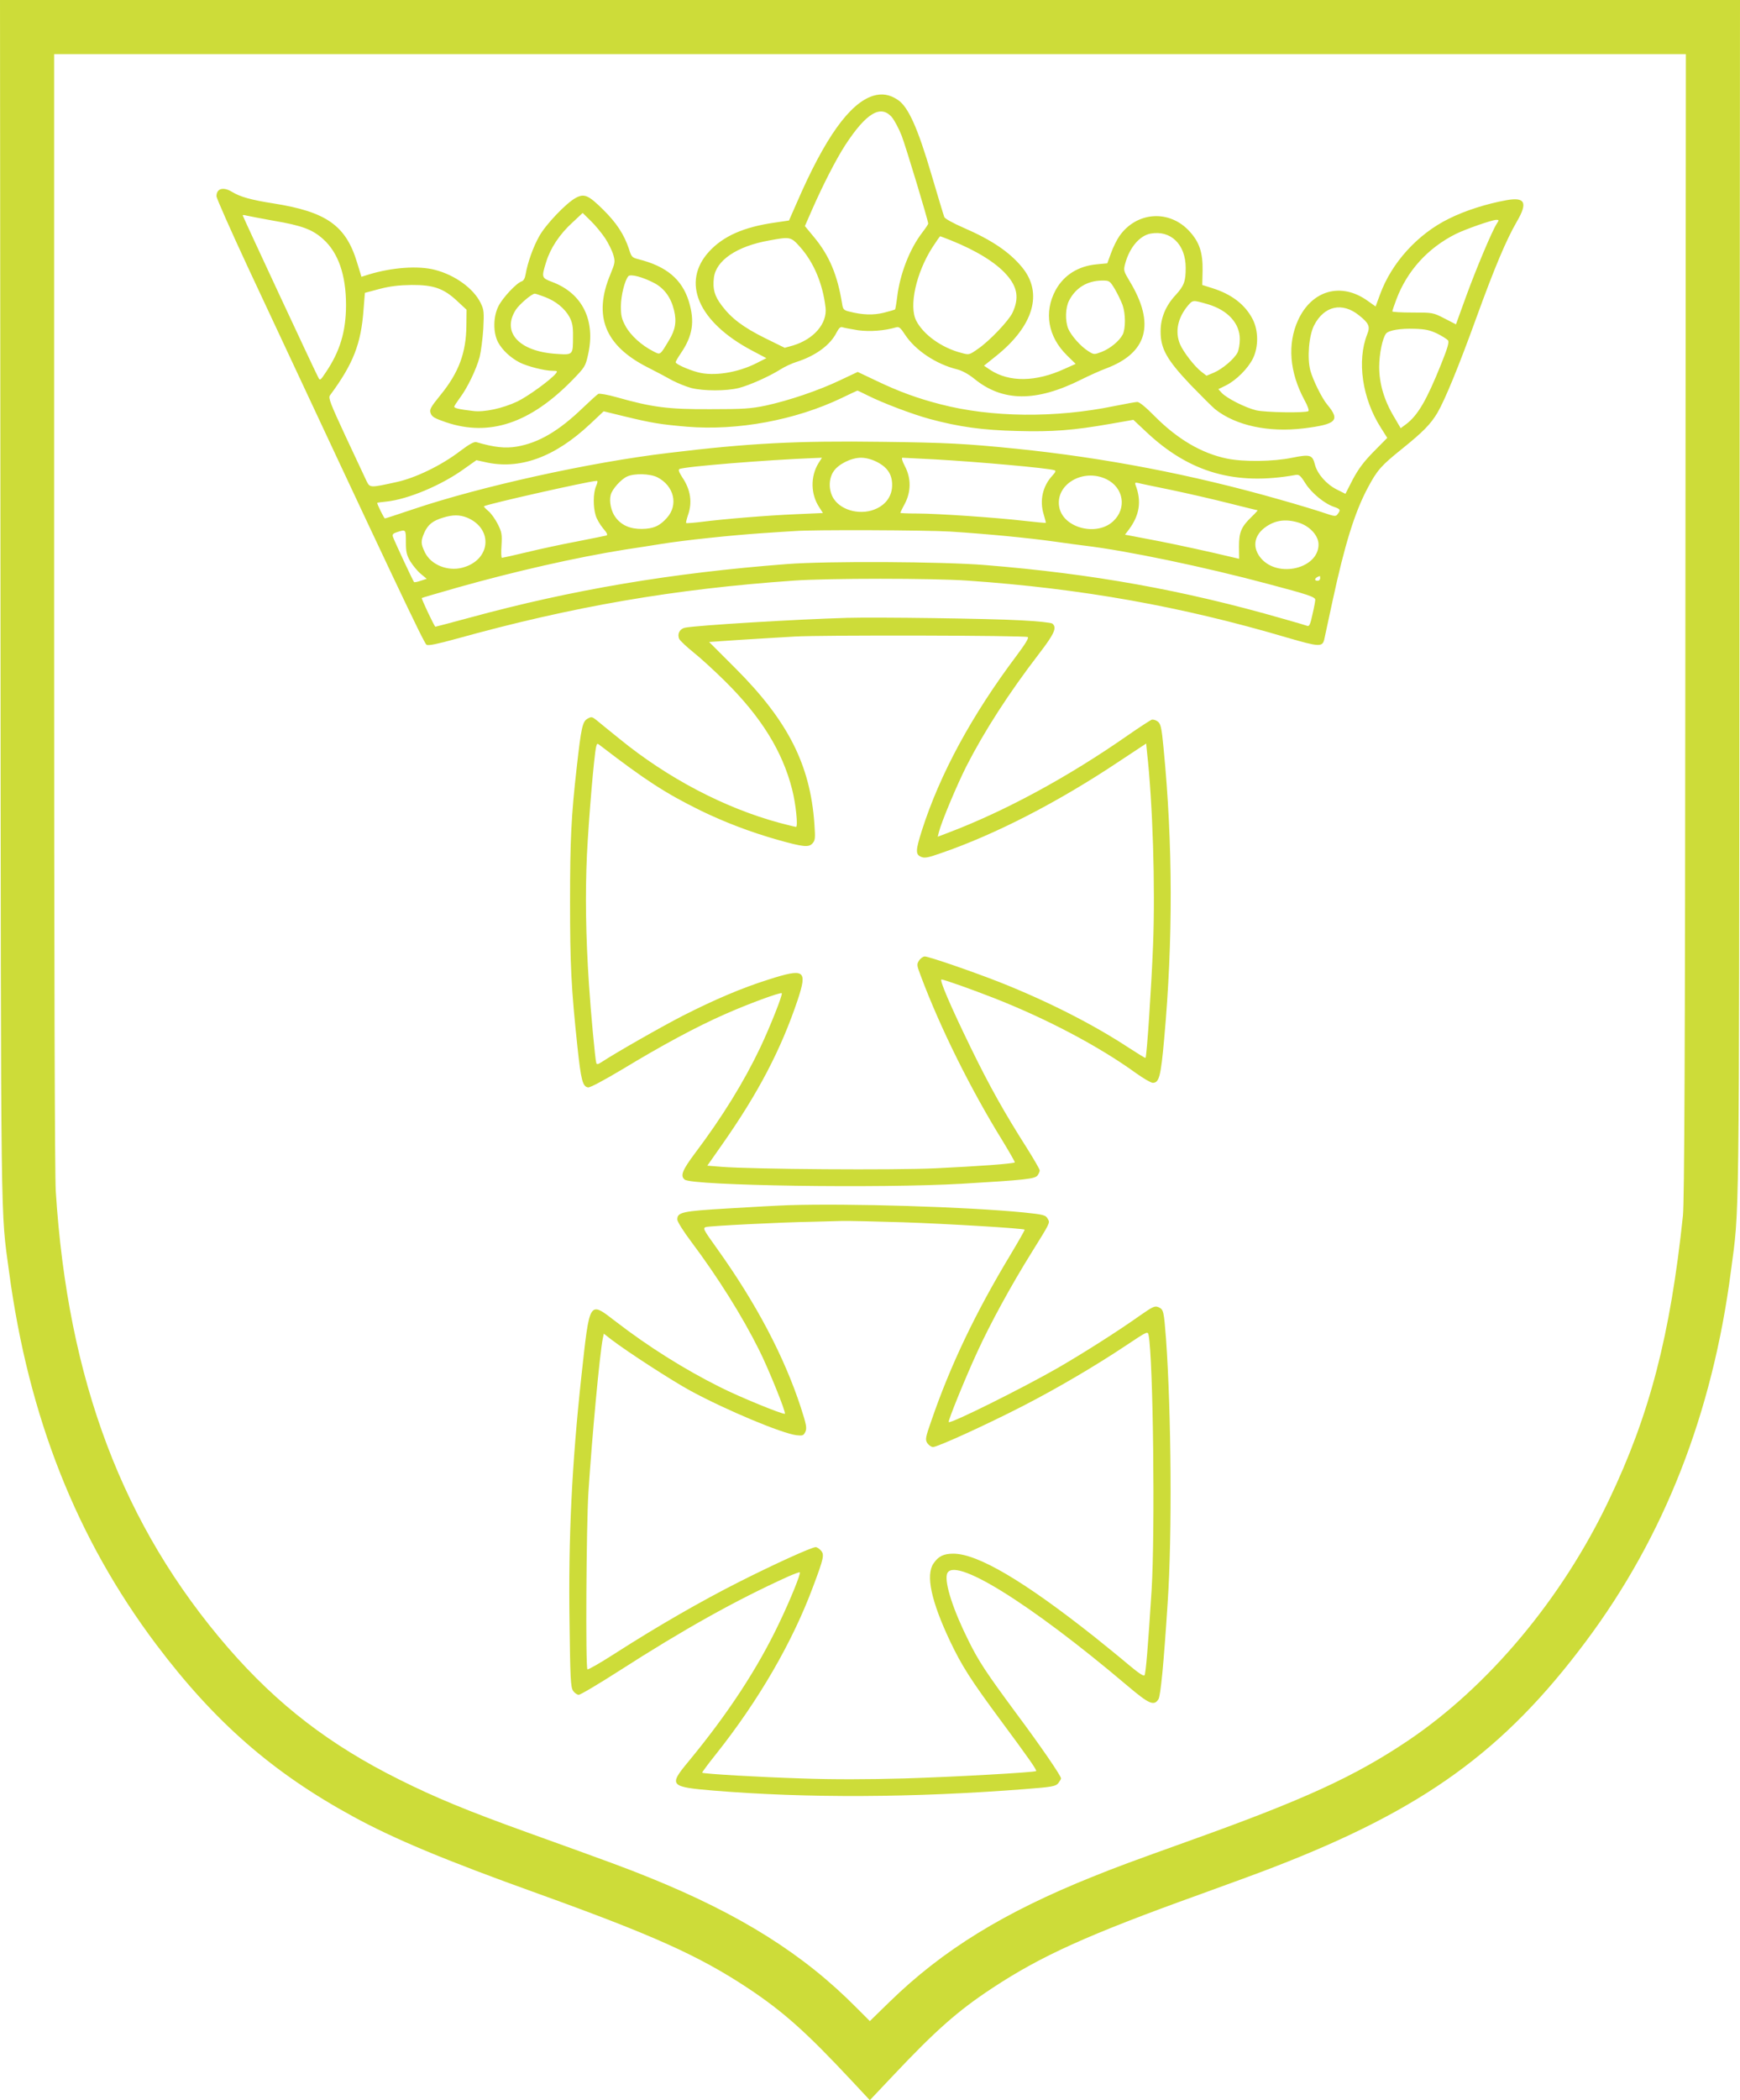
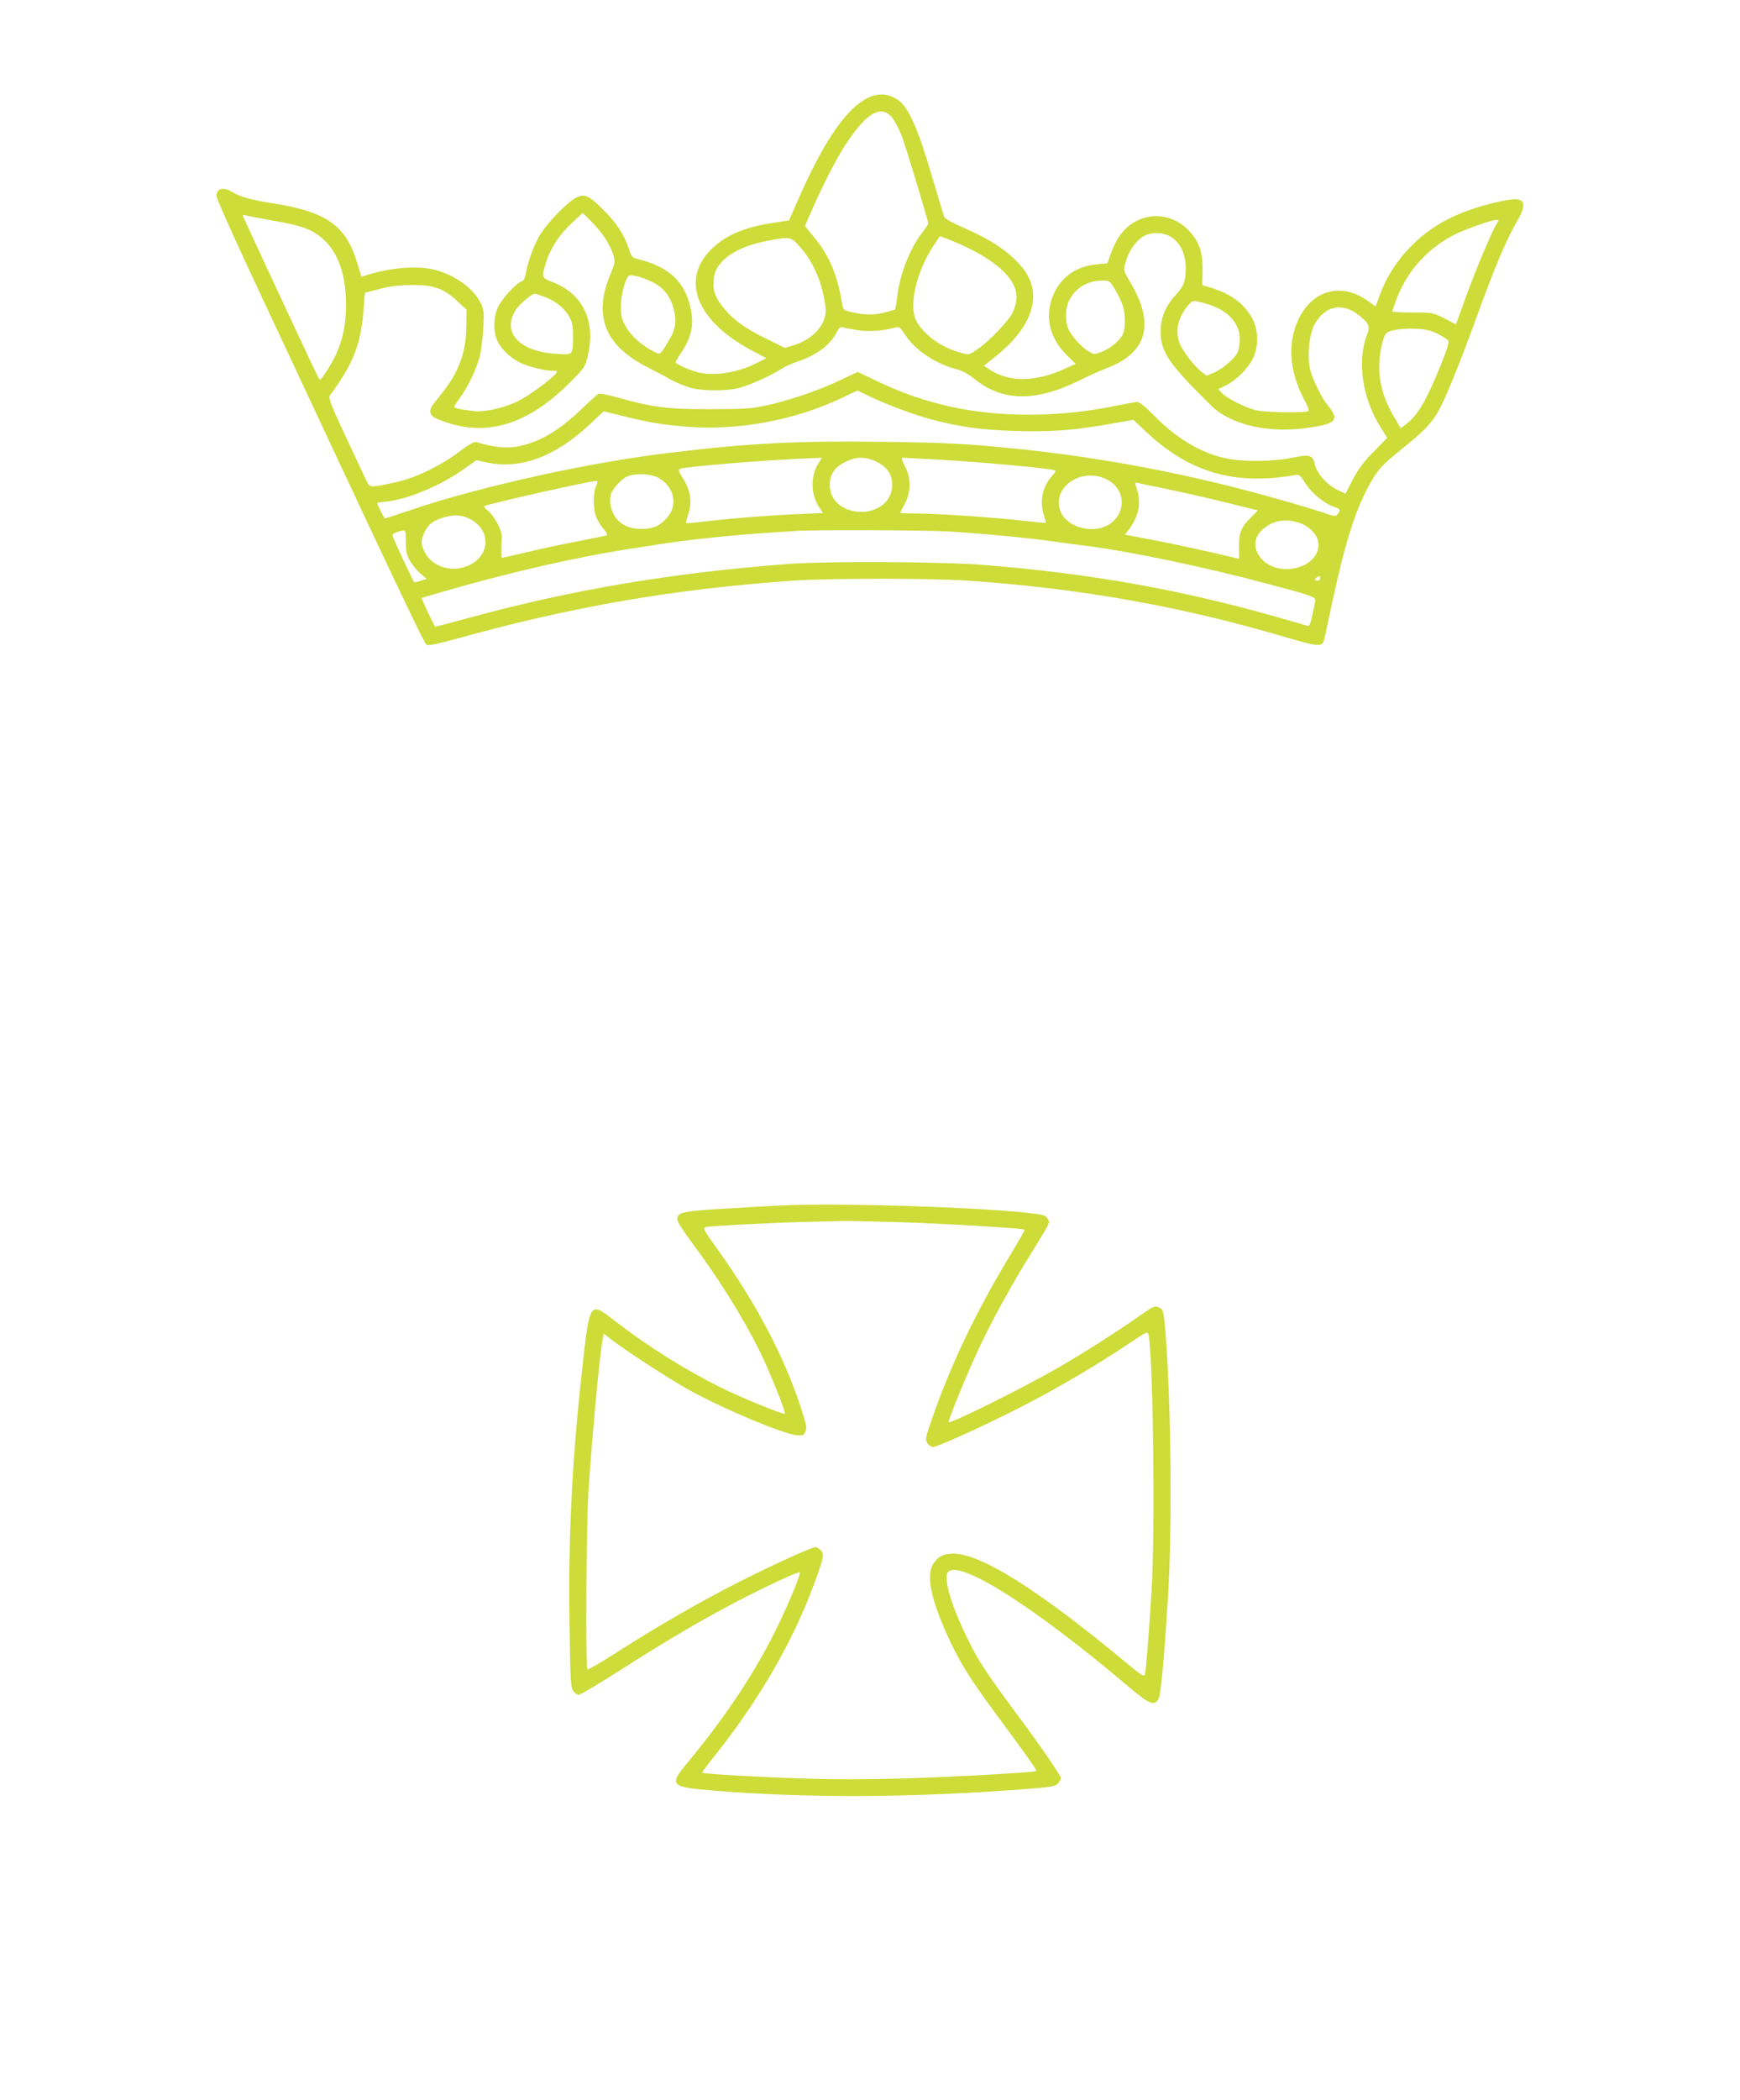
<svg xmlns="http://www.w3.org/2000/svg" version="1.0" width="1061pt" height="1280pt" viewBox="0 0 1061 1280" preserveAspectRatio="xMidYMid meet">
  <g transform="translate(0,1280) scale(0.1,-0.1)" fill="#cddc39" stroke="none">
-     <path d="M3 9148 c3 -3941 0 -3711 52 -4098 119 -888 412 -1628 898 -2274 355 -471 708 -780 1198 -1047 250 -137 567 -269 1124 -469 705 -254 986 -380 1284 -577 217 -144 355 -267 630 -561 l115 -123 140 148 c261 277 398 398 608 536 299 197 583 325 1264 570 177 64 379 138 450 166 914 353 1405 708 1904 1376 478 639 772 1389 885 2260 52 397 49 155 52 4093 l3 3652 -5305 0 -5305 0 3 -3652z m10274 -160 c-2 -2639 -6 -3511 -15 -3598 -77 -730 -203 -1215 -452 -1735 -285 -599 -733 -1134 -1225 -1465 -323 -217 -633 -359 -1305 -600 -415 -149 -460 -166 -615 -228 -544 -218 -917 -448 -1241 -764 l-120 -117 -80 80 c-323 327 -707 569 -1262 794 -151 61 -227 89 -752 278 -361 130 -559 212 -775 320 -426 212 -743 457 -1043 802 -643 742 -979 1631 -1052 2785 -6 109 -10 1310 -10 3548 l0 3382 4975 0 4975 0 -3 -3482z" />
    <path d="M5324 12216 c-143 -45 -293 -254 -465 -651 l-48 -109 -88 -13 c-188 -27 -312 -82 -398 -175 -173 -187 -69 -430 259 -604 l89 -47 -59 -30 c-116 -59 -263 -82 -359 -56 -60 16 -135 50 -135 61 0 5 14 29 31 54 73 107 87 194 49 318 -42 134 -136 213 -307 256 -39 10 -43 14 -58 63 -29 87 -75 158 -157 239 -89 88 -115 100 -167 72 -58 -31 -184 -163 -223 -234 -37 -65 -71 -162 -83 -232 -4 -24 -12 -39 -24 -43 -32 -10 -117 -101 -142 -152 -32 -64 -33 -160 -2 -219 25 -47 76 -95 133 -124 46 -23 150 -50 199 -50 30 0 32 -2 20 -17 -33 -40 -170 -139 -234 -170 -89 -42 -203 -67 -270 -58 -85 10 -115 17 -115 26 0 5 16 29 35 55 44 58 99 171 120 249 8 33 18 110 22 171 5 102 4 116 -16 157 -43 88 -155 170 -278 202 -102 27 -263 15 -404 -28 l-45 -14 -27 88 c-68 224 -186 308 -509 359 -135 21 -204 40 -254 71 -53 32 -94 20 -94 -27 0 -12 87 -208 193 -436 886 -1895 1073 -2291 1088 -2298 11 -7 67 5 180 36 709 197 1328 304 2059 355 211 15 846 15 1060 0 694 -48 1304 -157 1947 -347 196 -57 217 -59 228 -11 3 12 25 117 50 232 75 348 136 544 216 693 57 107 80 133 208 236 128 103 175 151 216 220 46 79 129 280 238 581 113 311 182 473 246 584 68 116 51 151 -62 131 -122 -22 -252 -63 -352 -113 -190 -93 -350 -269 -420 -462 l-27 -73 -48 34 c-161 116 -341 66 -425 -118 -66 -145 -52 -317 39 -486 20 -36 30 -65 24 -68 -19 -12 -263 -8 -318 5 -66 16 -179 73 -210 106 l-21 23 47 23 c63 32 134 103 164 164 35 71 34 171 -2 240 -46 89 -129 153 -250 190 l-57 18 2 86 c2 110 -19 174 -78 239 -123 137 -325 123 -430 -28 -15 -22 -38 -68 -50 -102 l-23 -63 -63 -6 c-114 -10 -202 -66 -252 -157 -73 -135 -47 -284 69 -398 l53 -52 -67 -30 c-176 -81 -338 -83 -455 -6 l-37 25 75 60 c228 183 286 383 158 539 -77 94 -187 168 -358 242 -64 28 -113 55 -117 65 -4 10 -39 126 -78 258 -84 286 -142 414 -205 456 -50 34 -98 41 -151 25z m114 -130 c16 -19 43 -70 60 -113 26 -68 162 -518 162 -536 0 -4 -16 -28 -36 -54 -77 -100 -136 -252 -153 -391 -5 -41 -11 -75 -13 -78 -2 -2 -33 -11 -68 -20 -64 -16 -131 -14 -212 7 -33 8 -38 14 -43 47 -28 175 -78 294 -170 405 l-57 69 42 96 c68 155 148 311 205 399 127 194 215 247 283 169z m-1748 -738 c20 -31 43 -77 50 -102 12 -42 10 -49 -18 -118 -106 -254 -34 -434 225 -566 54 -27 123 -64 153 -81 31 -16 82 -37 115 -46 76 -19 214 -19 290 0 66 17 185 70 255 114 25 16 70 37 100 46 114 37 203 102 241 178 15 29 25 37 37 32 9 -3 51 -11 94 -18 72 -10 162 -3 233 18 17 5 27 -4 53 -44 62 -95 188 -180 317 -212 32 -8 70 -29 105 -57 173 -142 378 -143 652 -6 48 24 117 55 152 68 253 95 301 271 146 529 -39 65 -40 69 -29 110 26 97 87 170 154 183 124 23 215 -66 215 -209 0 -82 -10 -109 -61 -165 -62 -66 -93 -143 -92 -224 0 -104 39 -172 181 -322 64 -66 132 -134 151 -150 126 -100 325 -143 541 -117 200 25 224 48 143 145 -32 38 -87 149 -103 208 -20 77 -9 212 23 275 61 119 172 144 275 60 59 -47 68 -67 49 -114 -64 -162 -31 -392 83 -570 l39 -62 -82 -83 c-61 -62 -93 -105 -128 -170 l-45 -88 -52 26 c-64 32 -119 95 -134 152 -15 60 -29 64 -139 42 -115 -24 -298 -26 -398 -5 -155 32 -302 119 -441 259 -51 52 -92 86 -105 86 -11 0 -74 -12 -140 -25 -359 -74 -750 -70 -1061 11 -140 36 -254 78 -386 141 l-118 56 -108 -51 c-130 -62 -310 -123 -452 -154 -92 -19 -134 -22 -340 -22 -257 -1 -351 11 -567 72 -56 16 -107 25 -115 21 -7 -4 -49 -42 -93 -84 -147 -142 -270 -214 -403 -237 -71 -12 -138 -5 -247 27 -14 4 -43 -12 -100 -55 -114 -87 -271 -163 -386 -188 -163 -36 -163 -36 -184 6 -10 21 -67 142 -127 271 -94 202 -107 236 -96 251 142 192 190 314 205 525 l8 100 90 24 c66 17 118 23 195 24 133 1 196 -21 278 -98 l57 -53 -1 -93 c-1 -168 -46 -290 -159 -428 -60 -74 -67 -87 -59 -110 8 -22 24 -31 94 -55 264 -89 512 -6 768 255 79 81 82 86 98 158 47 208 -35 373 -218 442 -66 25 -67 27 -38 121 26 85 82 170 160 241 l63 59 50 -49 c27 -26 66 -74 87 -105z m-2024 107 c177 -30 239 -54 304 -112 93 -83 140 -220 140 -402 0 -160 -37 -283 -123 -410 -33 -50 -36 -52 -46 -32 -20 36 -461 983 -461 988 0 3 10 3 23 -1 12 -3 86 -17 163 -31z m7461 -18 c-28 -43 -125 -273 -187 -443 l-62 -171 -70 36 c-70 36 -72 36 -194 36 -68 0 -124 3 -124 7 0 4 11 37 25 74 66 174 191 312 362 398 61 30 219 85 247 86 17 0 17 -2 3 -23z m-3326 -103 c156 -63 273 -136 337 -209 67 -76 77 -143 36 -231 -24 -50 -140 -172 -210 -220 -54 -38 -55 -38 -102 -25 -120 31 -231 111 -275 196 -46 89 -1 292 99 448 24 37 45 67 47 67 2 0 32 -12 68 -26z m-921 -41 c83 -94 137 -223 154 -368 11 -97 -72 -193 -199 -231 l-50 -14 -120 59 c-133 66 -206 121 -265 200 -43 57 -55 99 -47 167 12 106 139 193 336 228 130 24 133 24 191 -41z m-889 -219 c61 -33 101 -89 119 -165 17 -68 8 -120 -30 -182 -57 -95 -52 -91 -97 -68 -71 36 -137 96 -168 152 -25 46 -29 65 -29 124 1 65 23 154 45 181 13 16 90 -5 160 -42z m2807 -36 c17 -29 38 -73 47 -97 19 -55 19 -143 1 -180 -21 -40 -77 -86 -129 -106 -45 -17 -47 -17 -80 4 -46 28 -105 95 -123 137 -20 48 -18 128 5 172 40 78 111 121 201 122 45 0 47 -1 78 -52z m-3476 -48 c67 -25 122 -70 151 -123 17 -33 22 -59 21 -117 0 -115 1 -114 -102 -107 -228 15 -335 132 -246 270 23 34 97 97 115 97 5 0 32 -9 61 -20z m4045 -45 c120 -36 193 -116 193 -212 0 -30 -6 -66 -14 -82 -21 -40 -91 -99 -143 -122 l-46 -19 -31 24 c-41 31 -111 121 -131 169 -31 76 -14 160 50 236 29 33 29 33 122 6z m1396 -178 c30 -15 60 -34 66 -41 9 -10 -1 -45 -42 -147 -88 -219 -141 -309 -211 -363 l-35 -26 -41 70 c-60 100 -90 202 -90 304 0 78 20 176 42 203 16 20 88 32 174 29 64 -2 93 -8 137 -29z m-3471 -378 c92 -46 271 -114 378 -143 178 -48 322 -68 532 -73 217 -6 343 4 566 43 l143 25 81 -76 c262 -246 542 -326 908 -260 21 4 30 -3 60 -51 37 -59 117 -125 176 -144 37 -13 40 -18 21 -43 -11 -16 -17 -16 -87 8 -41 14 -163 51 -270 81 -533 152 -1066 254 -1605 309 -308 31 -420 37 -818 42 -513 7 -811 -8 -1302 -68 -480 -57 -1148 -205 -1559 -344 -89 -30 -165 -55 -169 -55 -5 0 -47 85 -47 95 0 1 26 5 58 8 130 14 334 99 472 199 l75 53 50 -11 c212 -50 427 28 644 232 l82 77 127 -31 c165 -40 219 -49 383 -63 307 -25 658 40 939 174 52 25 96 46 98 46 1 1 30 -13 64 -30z m-301 -412 c-50 -81 -48 -189 4 -268 l23 -36 -159 -7 c-172 -7 -442 -29 -582 -47 -49 -6 -90 -9 -93 -7 -2 3 3 24 11 48 28 78 16 156 -35 231 -20 31 -25 46 -17 50 27 15 535 56 820 67 l49 2 -21 -33z m355 8 c65 -33 94 -76 94 -141 0 -63 -33 -114 -93 -143 -90 -44 -212 -17 -262 57 -33 49 -34 122 -2 169 29 44 108 83 167 83 29 0 64 -9 96 -25z m354 15 c265 -15 690 -53 729 -66 11 -3 8 -11 -11 -32 -60 -64 -80 -152 -54 -237 8 -27 14 -50 13 -52 -2 -1 -59 4 -128 12 -172 20 -533 45 -656 45 -57 0 -103 2 -103 4 0 2 12 28 28 57 38 74 38 154 0 227 -17 32 -22 52 -15 52 7 0 95 -5 197 -10z m-1692 -109 c102 -52 130 -168 59 -247 -43 -49 -82 -67 -152 -68 -72 -1 -125 22 -161 70 -27 35 -41 96 -30 138 9 35 64 96 101 112 45 20 139 17 183 -5z m2739 -12 c105 -51 125 -178 41 -256 -99 -93 -300 -43 -328 81 -31 140 142 245 287 175z m-3113 -44 c-17 -41 -18 -123 -2 -176 6 -22 27 -57 45 -79 24 -27 30 -41 21 -44 -7 -2 -87 -18 -178 -36 -91 -17 -230 -47 -308 -66 -79 -19 -147 -34 -151 -34 -5 0 -6 34 -3 75 4 66 2 81 -22 129 -15 30 -41 67 -58 81 -17 14 -29 27 -27 29 13 12 634 152 686 155 9 1 8 -8 -3 -34z m3506 -21 c96 -20 253 -56 348 -80 96 -24 176 -44 180 -44 3 0 -13 -18 -36 -40 -63 -61 -77 -93 -77 -181 l1 -75 -56 13 c-115 28 -319 72 -425 93 -60 11 -134 26 -162 31 l-53 10 24 32 c65 87 78 173 40 271 -5 14 -2 16 17 12 13 -4 103 -22 199 -42z m-4292 -169 c162 -68 145 -259 -28 -305 -90 -24 -192 17 -229 93 -26 53 -26 70 -2 124 22 46 50 69 113 88 58 18 101 18 146 0z m5069 -30 c69 -21 123 -79 123 -134 0 -145 -243 -206 -349 -86 -55 63 -47 137 20 188 61 46 126 56 206 32z m-5442 -118 c0 -61 4 -79 27 -119 16 -25 44 -60 64 -76 l36 -30 -37 -12 c-20 -7 -38 -10 -40 -8 -6 5 -123 256 -129 276 -5 15 1 21 26 29 53 17 53 17 53 -60z m3320 63 c231 -15 469 -38 635 -61 80 -11 163 -23 185 -25 252 -30 729 -129 1120 -234 246 -65 285 -79 285 -96 0 -7 -7 -48 -17 -89 -12 -58 -20 -75 -31 -70 -7 3 -75 23 -150 44 -604 174 -1160 274 -1817 327 -260 21 -957 25 -1205 6 -704 -54 -1310 -156 -1937 -327 -111 -30 -205 -55 -208 -55 -6 0 -87 172 -83 175 2 2 100 30 218 64 351 99 721 183 1020 231 74 11 176 27 225 35 135 22 430 53 610 65 88 6 178 12 200 13 103 9 808 6 950 -3z m2255 -285 c0 -8 -7 -15 -15 -15 -26 0 -18 20 13 29 1 1 2 -6 2 -14z" />
-     <path d="M5165 9034 c-316 -9 -920 -46 -988 -60 -33 -7 -49 -39 -35 -69 6 -11 44 -47 85 -80 42 -33 128 -112 192 -175 222 -219 352 -429 411 -661 23 -89 37 -229 24 -229 -5 0 -49 11 -99 24 -337 91 -684 273 -978 513 -60 48 -122 99 -139 113 -28 22 -32 23 -56 9 -30 -17 -38 -53 -65 -294 -34 -297 -41 -448 -41 -820 0 -383 7 -529 45 -885 22 -206 32 -243 65 -248 12 -2 96 43 210 111 241 146 453 260 624 335 137 61 340 136 347 128 7 -7 -70 -202 -132 -333 -101 -211 -230 -420 -397 -642 -78 -104 -91 -138 -63 -161 45 -37 1194 -54 1693 -25 385 23 443 29 459 51 7 10 13 23 13 30 0 7 -36 69 -80 139 -135 212 -227 376 -340 608 -121 248 -194 417 -179 417 14 0 184 -60 319 -113 322 -126 642 -295 867 -458 45 -32 91 -59 102 -59 39 0 49 36 70 270 54 596 53 1188 -4 1770 -12 126 -17 147 -35 162 -12 9 -29 14 -38 11 -9 -4 -73 -45 -142 -93 -368 -257 -753 -465 -1099 -596 l-63 -24 7 28 c15 61 109 285 168 402 111 217 259 446 444 687 93 121 109 158 80 182 -8 6 -91 15 -193 20 -193 11 -880 20 -1059 15z m1102 -117 c8 -5 -15 -42 -68 -113 -273 -363 -468 -722 -578 -1067 -38 -120 -39 -144 -6 -159 22 -10 41 -7 123 22 332 114 715 311 1089 561 l162 107 5 -51 c35 -312 51 -820 37 -1178 -10 -253 -38 -678 -46 -687 -2 -2 -47 26 -101 61 -221 145 -495 284 -790 401 -169 66 -430 156 -455 156 -10 0 -26 -11 -35 -25 -15 -23 -14 -29 12 -97 119 -317 305 -691 497 -1001 43 -71 77 -130 75 -132 -7 -8 -226 -24 -483 -36 -250 -12 -1116 -6 -1306 9 l-86 7 87 124 c225 320 363 585 465 889 59 180 42 192 -180 121 -162 -51 -328 -122 -519 -219 -131 -67 -415 -229 -498 -284 -22 -14 -29 -15 -32 -5 -7 21 -34 314 -45 484 -19 290 -23 542 -12 785 11 222 43 600 56 658 6 23 6 23 29 5 272 -209 394 -288 607 -393 150 -73 309 -133 471 -179 157 -44 189 -47 212 -22 17 19 18 31 12 118 -25 361 -161 629 -481 949 l-161 161 190 13 c105 6 254 16 331 20 170 10 1405 7 1422 -3z" />
    <path d="M4805 5454 c-60 -2 -227 -11 -370 -20 -276 -16 -305 -23 -305 -67 0 -13 37 -72 86 -137 161 -215 309 -450 413 -659 55 -109 165 -380 157 -388 -7 -8 -279 103 -397 163 -216 108 -436 246 -633 398 -166 127 -159 138 -211 -334 -58 -537 -80 -982 -72 -1508 4 -330 7 -386 21 -407 9 -14 25 -25 35 -25 11 0 120 65 242 143 400 257 717 434 1038 579 35 15 66 27 68 24 7 -7 -57 -165 -123 -303 -133 -281 -315 -559 -561 -856 -116 -140 -107 -149 157 -171 570 -47 1219 -44 1900 9 167 13 187 17 203 36 9 12 17 25 17 29 0 16 -127 201 -277 402 -180 244 -225 312 -285 433 -95 189 -148 353 -134 409 30 120 501 -171 1103 -681 130 -110 160 -123 187 -80 13 21 32 214 56 587 28 410 22 1164 -10 1610 -13 169 -15 178 -45 192 -23 10 -34 5 -113 -50 -138 -98 -345 -229 -502 -320 -211 -121 -654 -342 -665 -330 -6 6 102 271 173 425 81 177 208 409 332 608 114 183 113 181 100 204 -13 25 -24 28 -150 41 -346 34 -1060 56 -1435 44z m700 -104 c269 -9 735 -37 743 -45 2 -2 -37 -70 -86 -152 -213 -353 -366 -673 -482 -1010 -38 -108 -39 -118 -25 -140 9 -12 24 -23 34 -23 28 0 328 137 546 249 210 108 444 245 637 374 126 84 127 84 132 58 28 -146 40 -1204 18 -1556 -22 -345 -35 -504 -43 -516 -5 -8 -36 13 -96 63 -48 41 -142 117 -208 170 -433 343 -714 508 -862 508 -60 0 -91 -16 -121 -60 -48 -71 -14 -230 102 -475 71 -149 125 -234 307 -480 172 -232 223 -305 217 -310 -8 -8 -501 -36 -804 -45 -217 -6 -433 -7 -625 0 -263 8 -599 28 -607 35 -2 2 35 52 83 112 261 328 468 685 594 1025 65 173 69 193 46 218 -10 11 -24 20 -31 20 -24 0 -247 -101 -465 -211 -232 -117 -498 -270 -757 -436 -90 -58 -167 -102 -170 -98 -12 12 -7 872 6 1080 22 337 69 846 88 938 l6 28 46 -36 c101 -77 373 -253 484 -313 218 -118 556 -259 645 -270 38 -4 43 -2 54 21 10 23 6 44 -28 149 -102 312 -274 637 -511 968 -84 117 -88 125 -67 131 24 7 458 29 645 32 63 2 147 4 185 5 39 1 205 -3 370 -8z" />
  </g>
</svg>